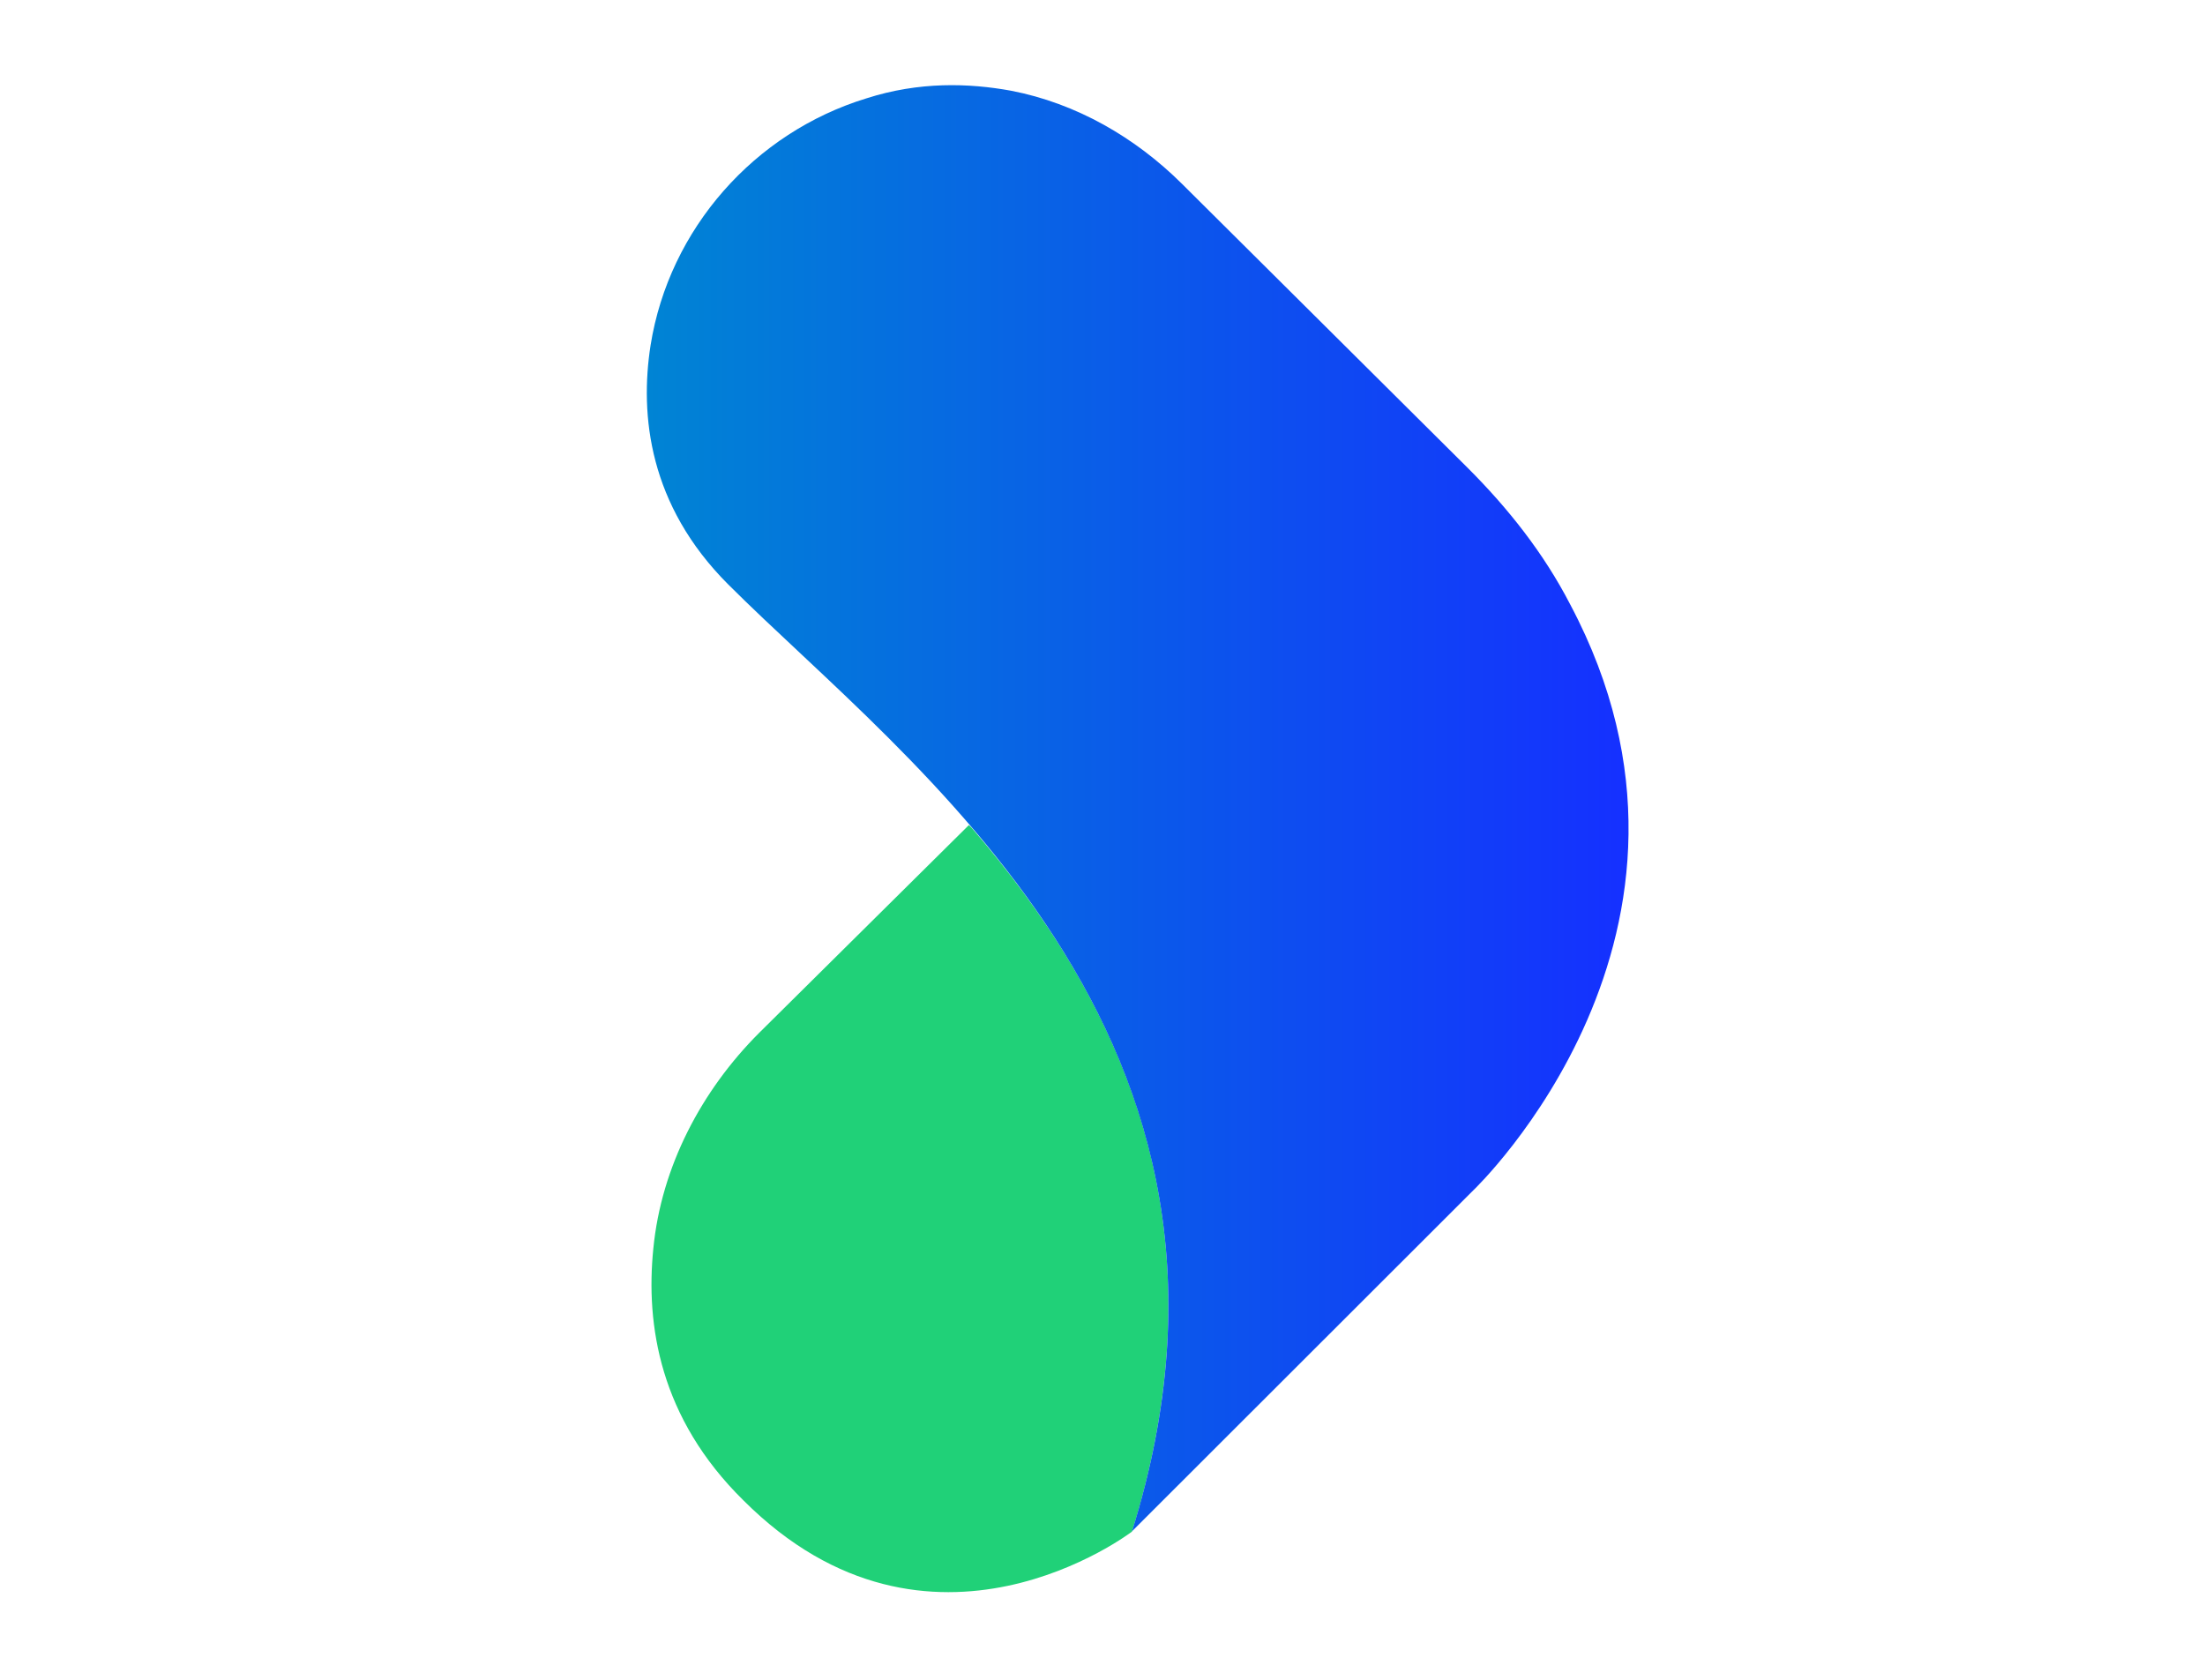
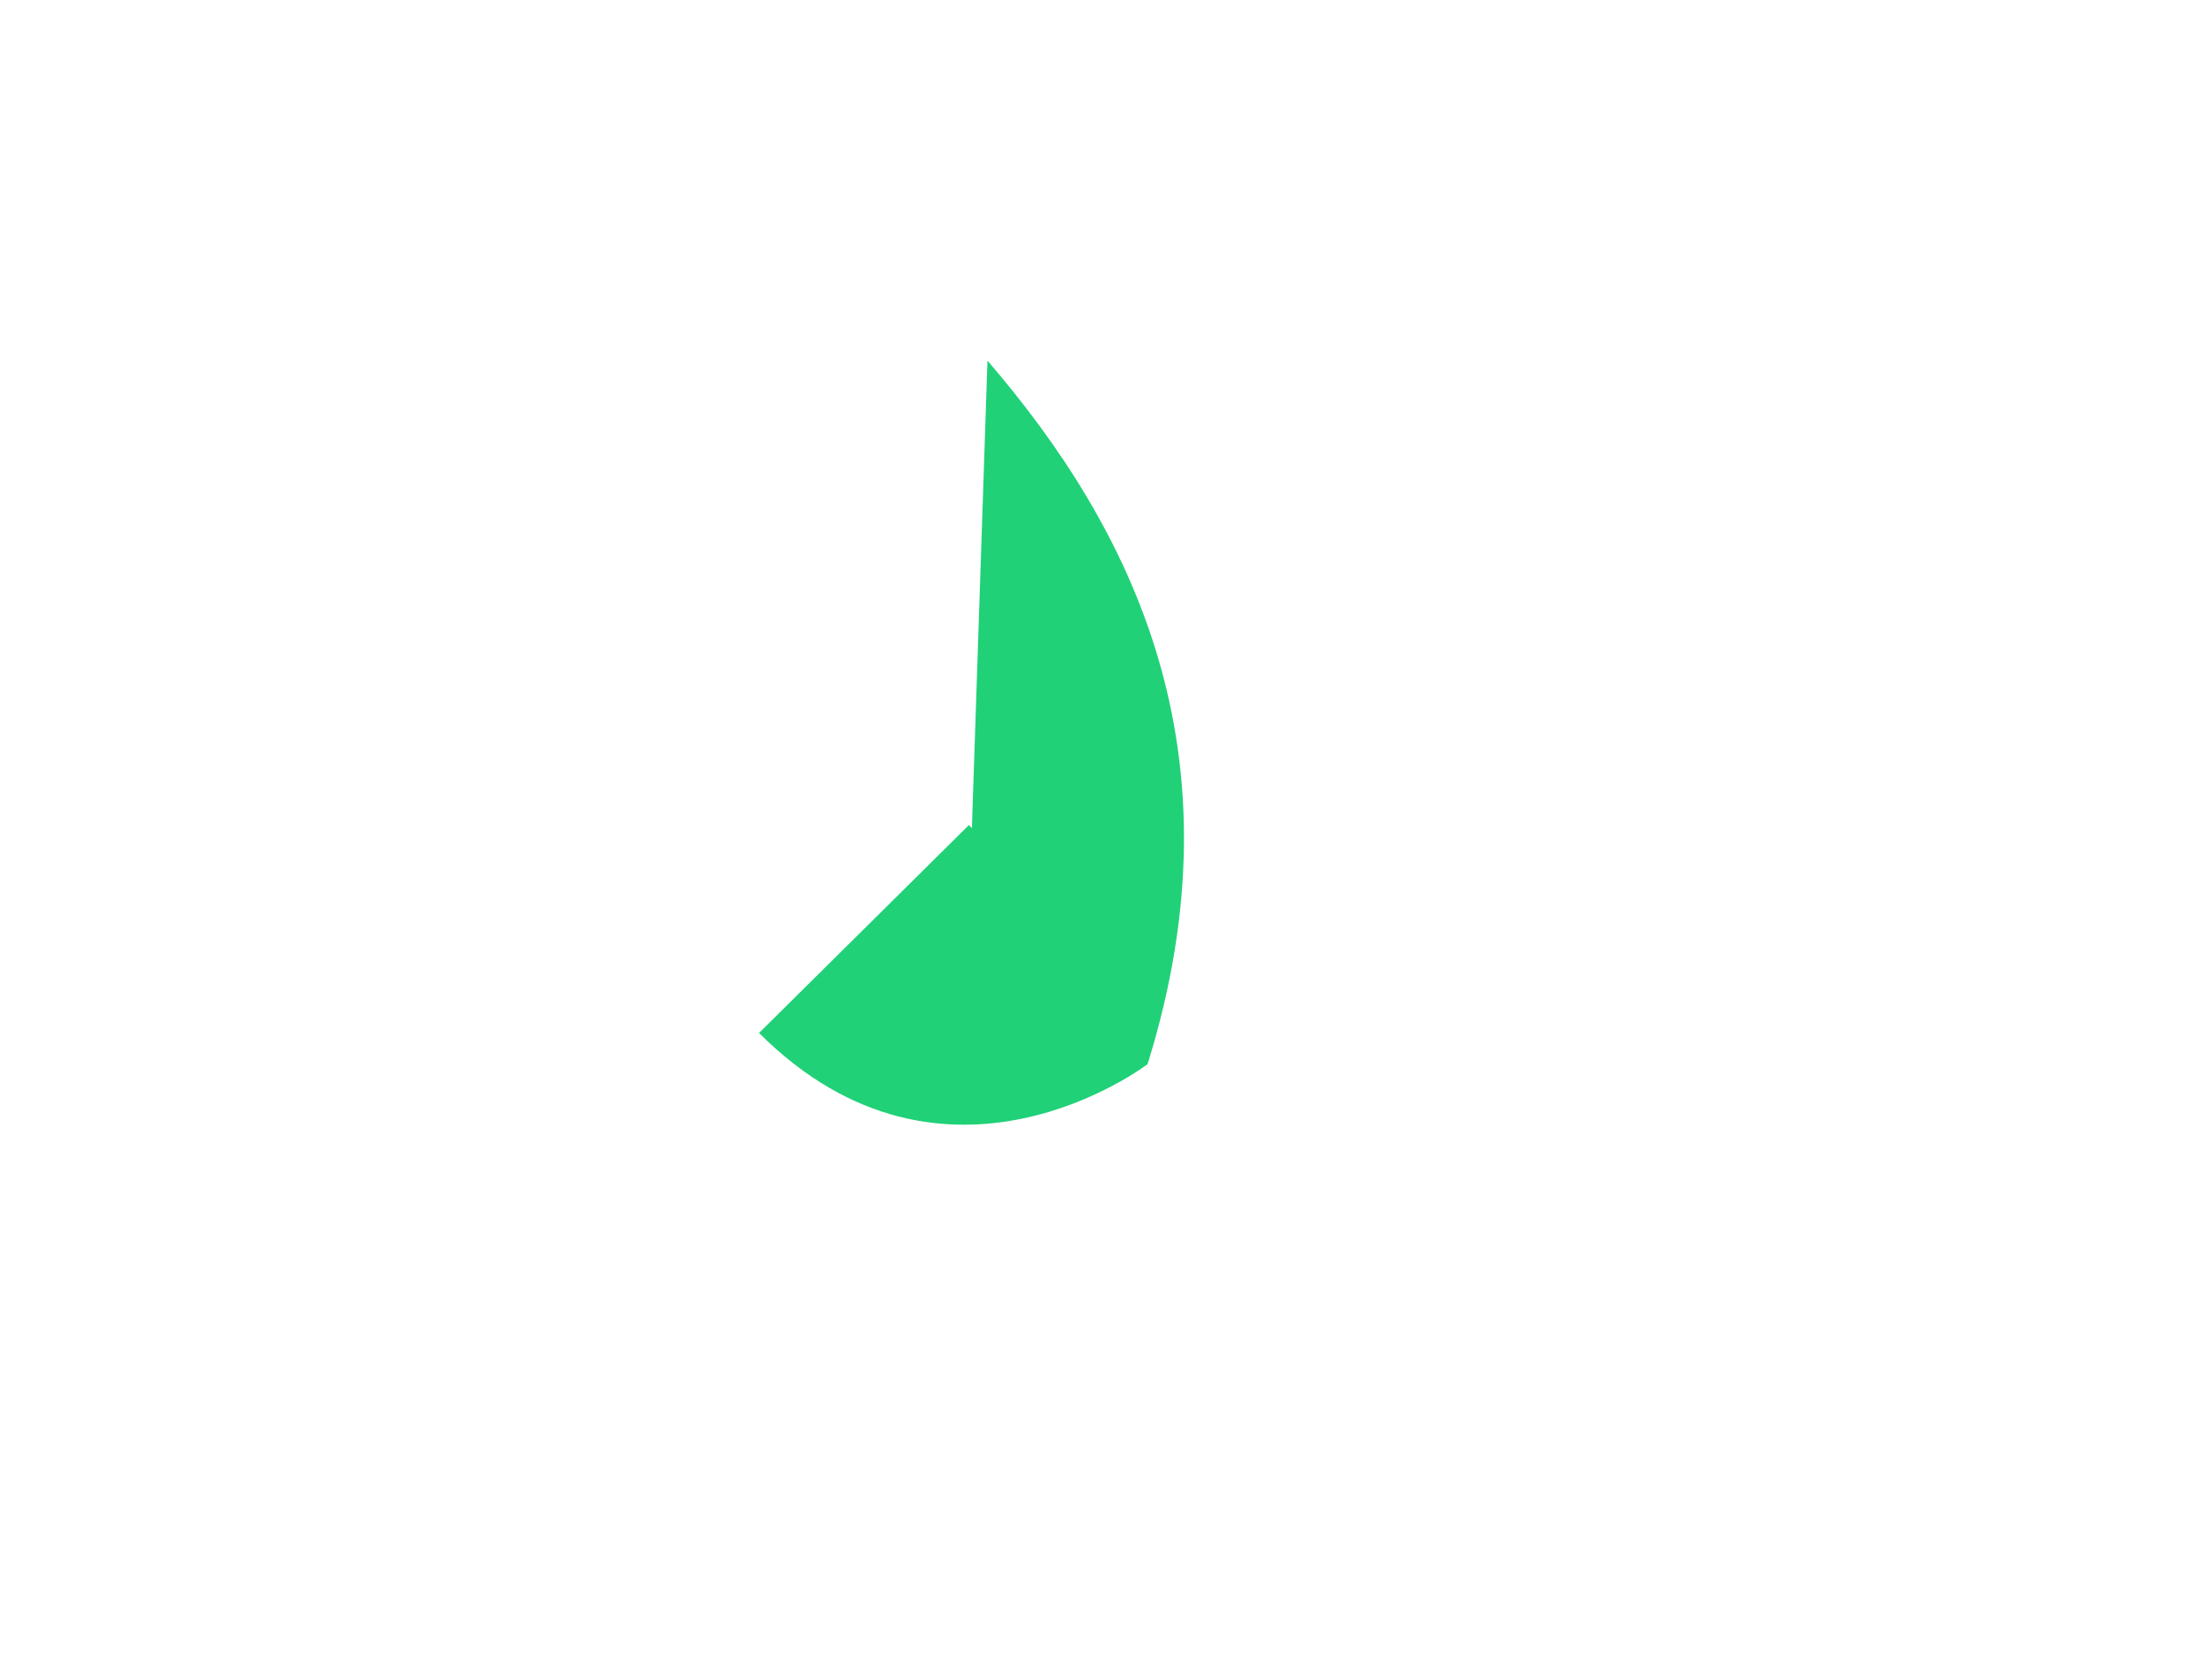
<svg xmlns="http://www.w3.org/2000/svg" id="eHPnpVN01wJ1" viewBox="0 0 807 614.9" shape-rendering="geometricPrecision" text-rendering="geometricPrecision">
  <style>
#eHPnpVN01wJ2_tr {animation: eHPnpVN01wJ2_tr__tr 3000ms linear infinite normal forwards}@keyframes eHPnpVN01wJ2_tr__tr { 0% {transform: translate(416.378px,306.976px) rotate(0deg)} 33.333% {transform: translate(416.378px,306.976px) rotate(180deg)} 50% {transform: translate(416.378px,306.976px) rotate(180deg)} 83.333% {transform: translate(416.378px,306.976px) rotate(360deg)} 100% {transform: translate(416.378px,306.976px) rotate(360deg)}}
</style>
  <defs>
    <linearGradient id="eHPnpVN01wJ4-fill" x1="236.63" y1="295.836" x2="596" y2="295.836" spreadMethod="pad" gradientUnits="userSpaceOnUse" gradientTransform="translate(0 0)">
      <stop id="eHPnpVN01wJ4-fill-0" offset="0%" stop-color="#0084d4" />
      <stop id="eHPnpVN01wJ4-fill-1" offset="100%" stop-color="#1530ff" />
    </linearGradient>
  </defs>
  <g id="eHPnpVN01wJ2_tr" transform="translate(416.378,306.976) rotate(0)">
    <g transform="translate(-416.378,-306.976)">
-       <path d="M355.7,303.1c-.6-.6-.6-.6-1.1-1.1l-76.8,76.1c-21,21-35.8,48.9-38.7,79-2.8,27.8,2.3,61.9,33,92.1c68.2,68.2,142.2,11.4,142.2,11.4c35.8-114.9-6.3-196.7-58.6-257.5Z" fill="#20d178" />
-       <path d="M414.3,560.5l125.1-125c0,0,98.9-94.3,35.3-214.2-9.7-18.8-22.7-35.2-37.5-50L432.6,67.3c-17.1-17-38.7-29.5-62.6-34.1-15.4-2.8-33.6-3.4-52.9,2.8-40.9,12.5-72.2,47.7-79,90.4-4,25.6-.6,58.5,28.4,87.5c65.3,65.3,204.6,164.8,147.8,346.6Z" fill="url(#eHPnpVN01wJ4-fill)" />
+       <path d="M355.7,303.1c-.6-.6-.6-.6-1.1-1.1l-76.8,76.1c68.2,68.2,142.2,11.4,142.2,11.4c35.8-114.9-6.3-196.7-58.6-257.5Z" fill="#20d178" />
    </g>
  </g>
</svg>